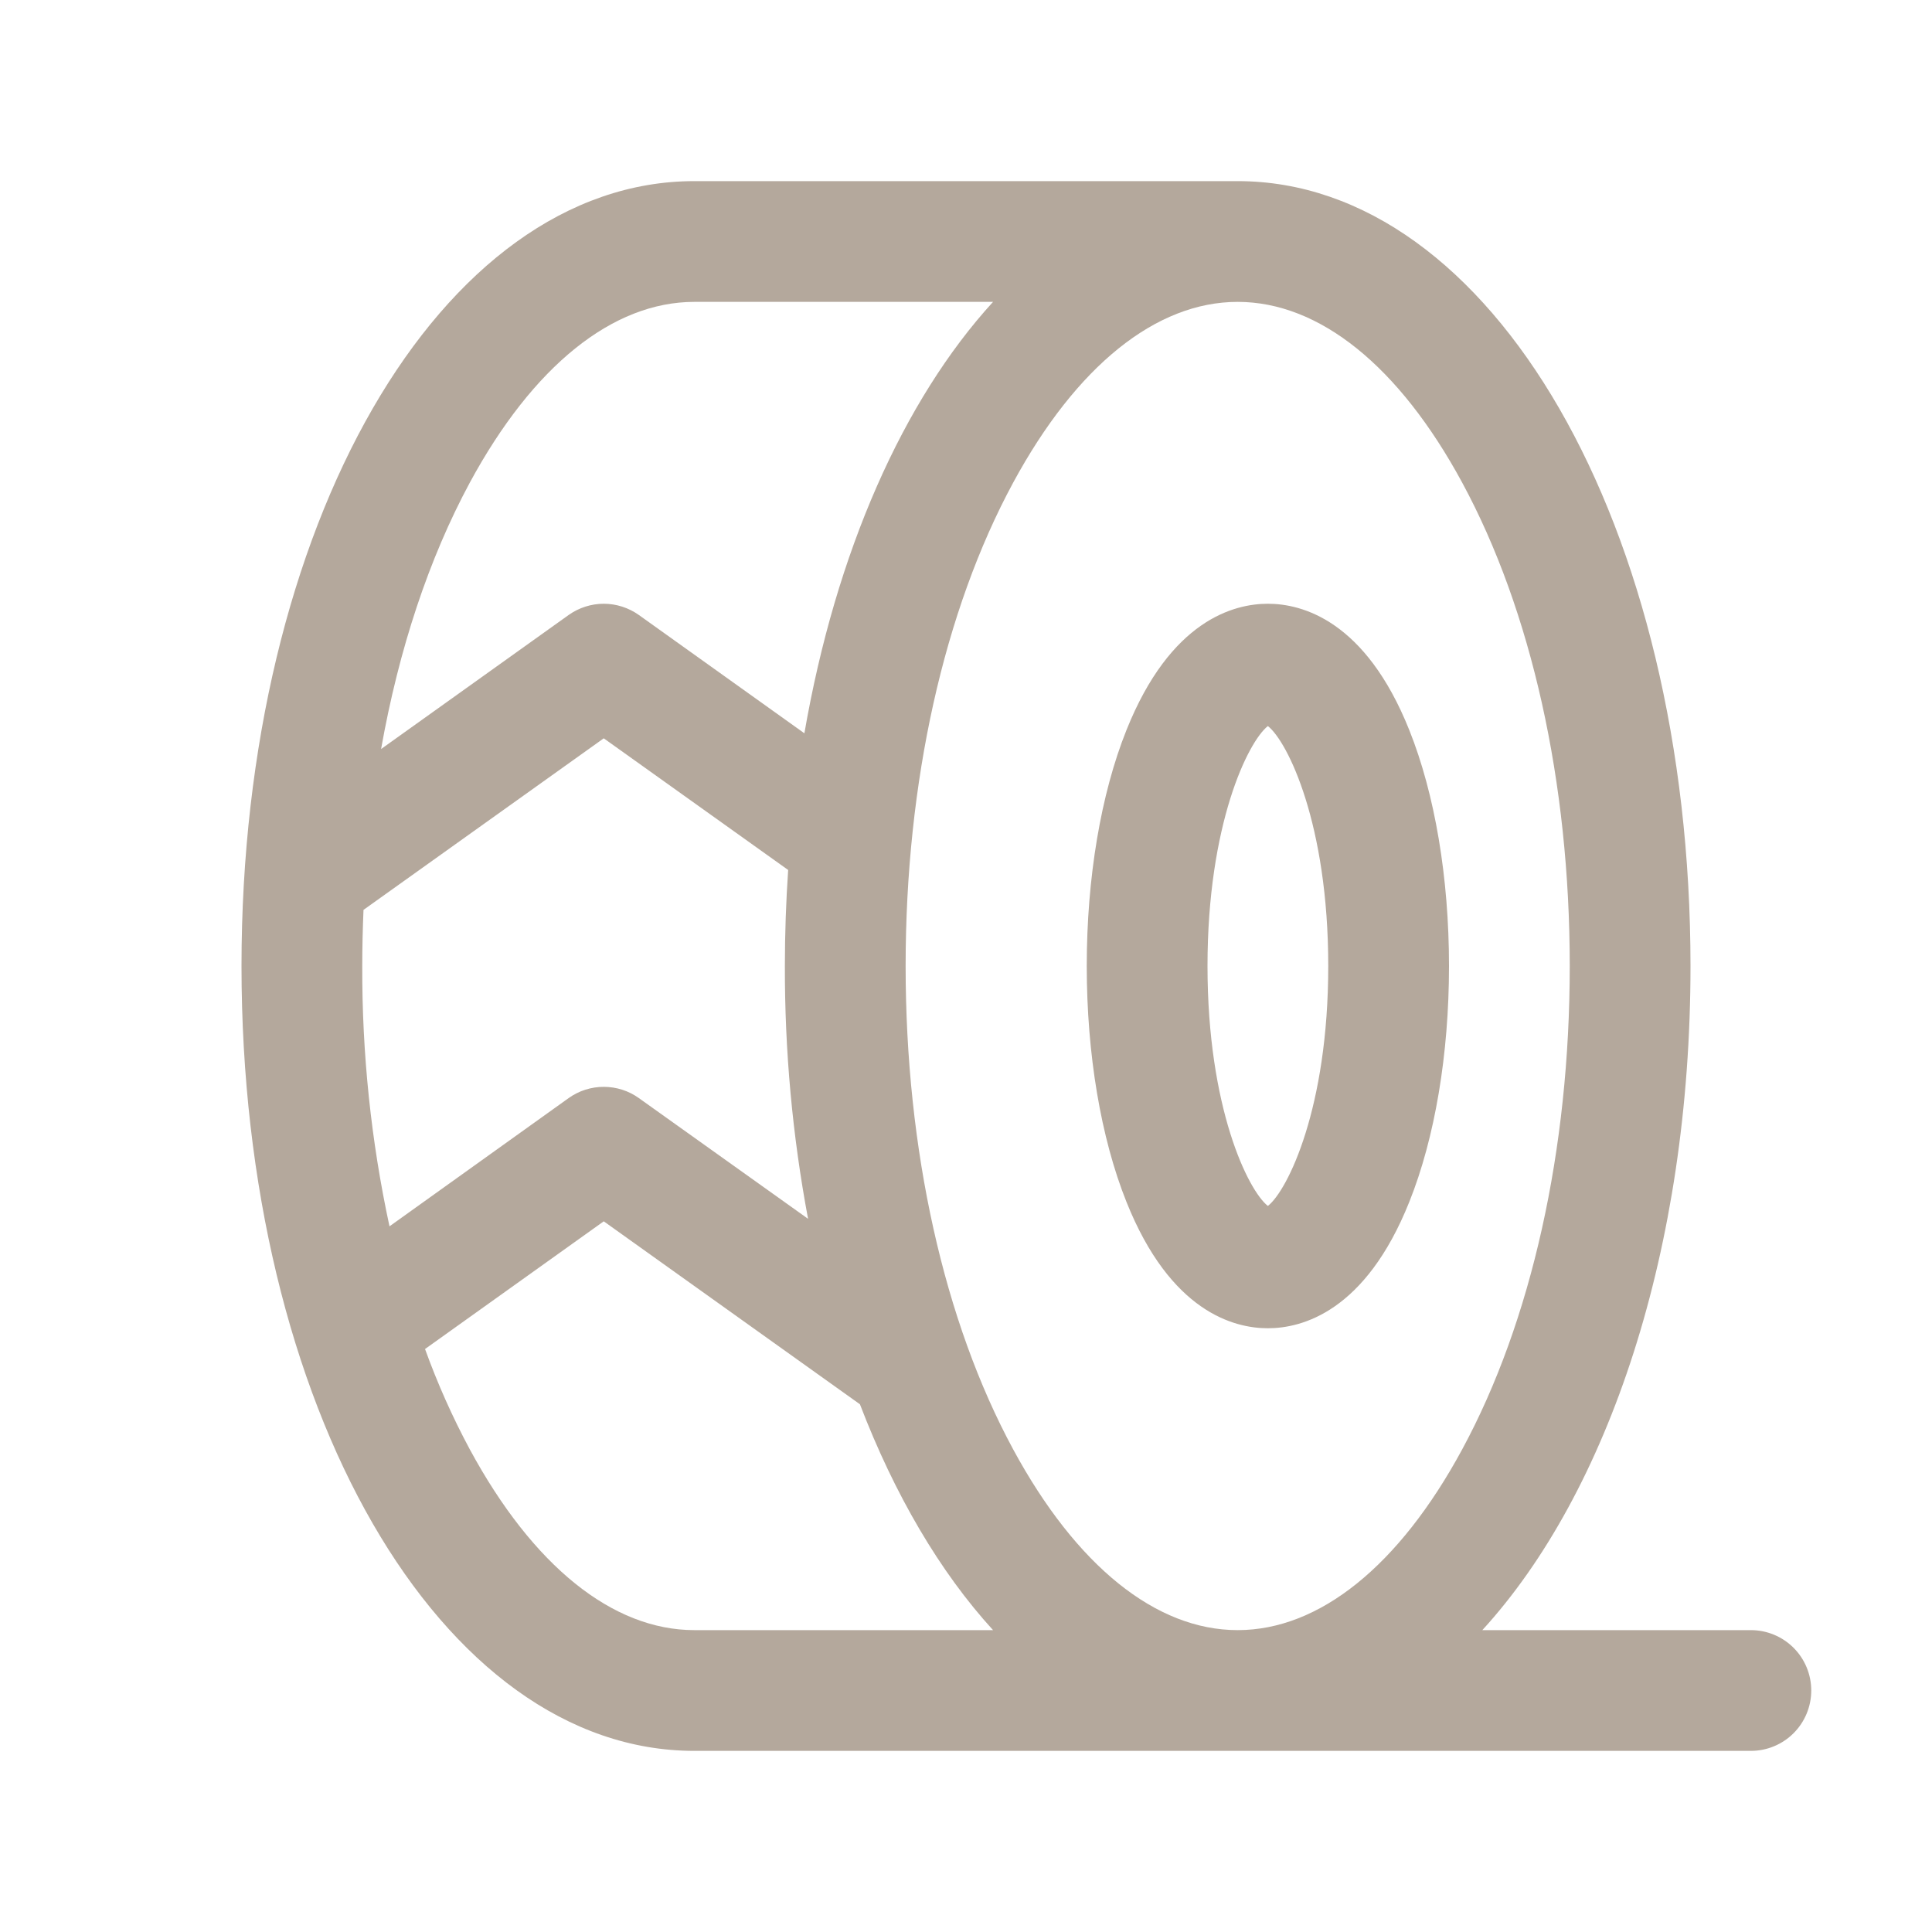
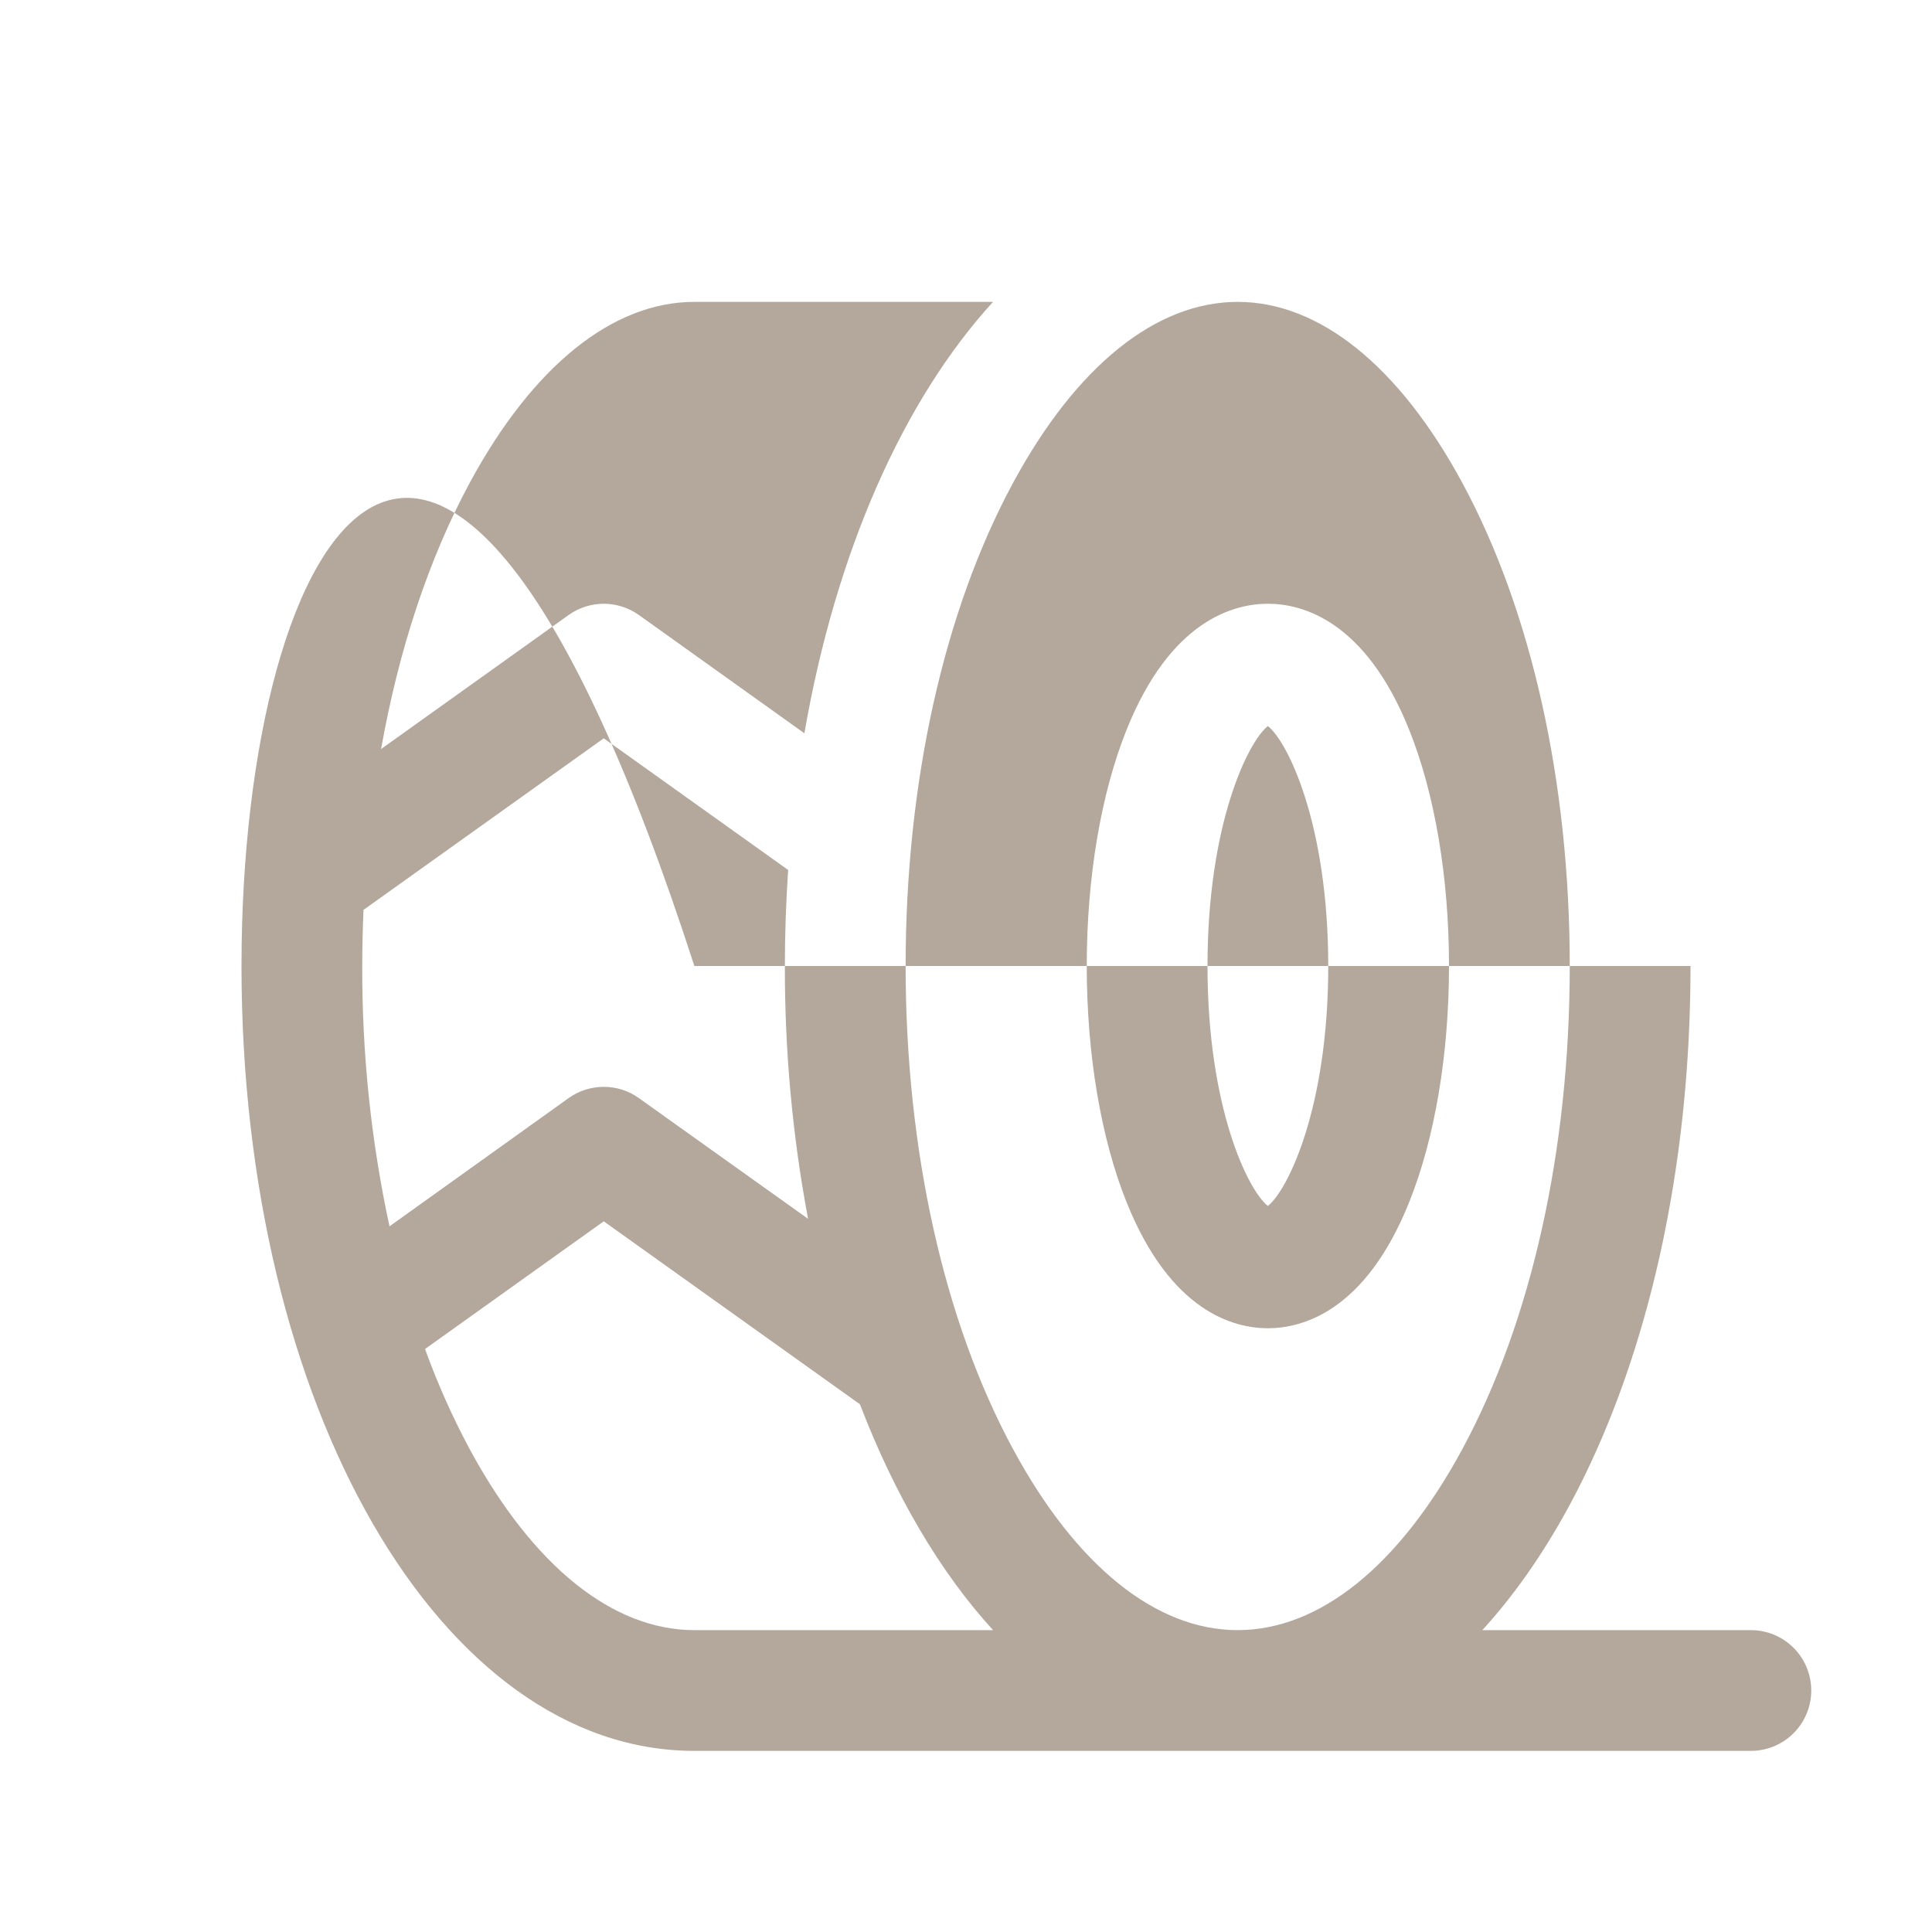
<svg xmlns="http://www.w3.org/2000/svg" width="20" height="20" viewBox="0 0 20 20" fill="none">
-   <path d="M11.661 12.442C12.116 13.58 12.773 13.75 13.125 13.75C13.477 13.75 14.134 13.58 14.589 12.442C14.854 11.78 15 10.912 15 10C15 9.088 14.854 8.22 14.589 7.558C14.134 6.42 13.477 6.25 13.125 6.25C12.773 6.25 12.116 6.42 11.661 7.558C11.396 8.22 11.25 9.088 11.25 10C11.25 10.912 11.396 11.78 11.661 12.442ZM13.125 7.516C13.33 7.677 13.75 8.531 13.75 10C13.75 11.469 13.33 12.323 13.125 12.484C12.92 12.323 12.5 11.469 12.5 10C12.5 8.531 12.92 7.677 13.125 7.516ZM18.125 16.875H15.345C16.65 15.448 17.5 12.927 17.5 10C17.5 5.444 15.441 1.875 12.812 1.875H7.188C4.559 1.875 2.5 5.444 2.5 10C2.5 14.556 4.559 18.125 7.188 18.125H18.125C18.291 18.125 18.45 18.059 18.567 17.942C18.684 17.825 18.75 17.666 18.75 17.5C18.75 17.334 18.684 17.175 18.567 17.058C18.45 16.941 18.291 16.875 18.125 16.875ZM15.136 4.995C15.854 6.321 16.25 8.099 16.25 10C16.25 11.901 15.854 13.679 15.136 15.005C14.483 16.211 13.658 16.875 12.812 16.875C11.967 16.875 11.142 16.211 10.489 15.005C9.771 13.679 9.375 11.901 9.375 10C9.375 8.099 9.771 6.321 10.489 4.995C11.142 3.789 11.967 3.125 12.812 3.125C13.658 3.125 14.483 3.789 15.136 4.995ZM3.75 10C3.75 9.805 3.755 9.609 3.763 9.419L6.25 7.643L8.159 9.006C8.137 9.331 8.125 9.663 8.125 10C8.123 10.878 8.203 11.754 8.365 12.617L6.613 11.367C6.507 11.291 6.38 11.251 6.25 11.251C6.12 11.251 5.993 11.291 5.887 11.367L4.032 12.695C3.841 11.81 3.747 10.906 3.75 10ZM4.864 4.995C5.517 3.789 6.342 3.125 7.188 3.125H10.28C9.351 4.141 8.652 5.713 8.327 7.591L6.613 6.366C6.507 6.291 6.38 6.25 6.25 6.25C6.12 6.25 5.993 6.291 5.887 6.366L3.945 7.754C4.129 6.719 4.44 5.781 4.864 4.995ZM4.864 15.005C4.684 14.67 4.529 14.322 4.4 13.965L6.25 12.643L8.902 14.537C9.261 15.474 9.73 16.273 10.28 16.875H7.188C6.342 16.875 5.517 16.211 4.864 15.005Z" fill="#B4A89C" />
+   <path d="M11.661 12.442C12.116 13.58 12.773 13.75 13.125 13.75C13.477 13.75 14.134 13.58 14.589 12.442C14.854 11.78 15 10.912 15 10C15 9.088 14.854 8.22 14.589 7.558C14.134 6.42 13.477 6.25 13.125 6.25C12.773 6.25 12.116 6.42 11.661 7.558C11.396 8.22 11.25 9.088 11.25 10C11.25 10.912 11.396 11.78 11.661 12.442ZM13.125 7.516C13.33 7.677 13.75 8.531 13.75 10C13.75 11.469 13.33 12.323 13.125 12.484C12.92 12.323 12.5 11.469 12.5 10C12.5 8.531 12.92 7.677 13.125 7.516ZM18.125 16.875H15.345C16.65 15.448 17.5 12.927 17.5 10H7.188C4.559 1.875 2.5 5.444 2.5 10C2.5 14.556 4.559 18.125 7.188 18.125H18.125C18.291 18.125 18.45 18.059 18.567 17.942C18.684 17.825 18.75 17.666 18.75 17.5C18.75 17.334 18.684 17.175 18.567 17.058C18.45 16.941 18.291 16.875 18.125 16.875ZM15.136 4.995C15.854 6.321 16.25 8.099 16.25 10C16.25 11.901 15.854 13.679 15.136 15.005C14.483 16.211 13.658 16.875 12.812 16.875C11.967 16.875 11.142 16.211 10.489 15.005C9.771 13.679 9.375 11.901 9.375 10C9.375 8.099 9.771 6.321 10.489 4.995C11.142 3.789 11.967 3.125 12.812 3.125C13.658 3.125 14.483 3.789 15.136 4.995ZM3.75 10C3.75 9.805 3.755 9.609 3.763 9.419L6.25 7.643L8.159 9.006C8.137 9.331 8.125 9.663 8.125 10C8.123 10.878 8.203 11.754 8.365 12.617L6.613 11.367C6.507 11.291 6.38 11.251 6.25 11.251C6.12 11.251 5.993 11.291 5.887 11.367L4.032 12.695C3.841 11.81 3.747 10.906 3.75 10ZM4.864 4.995C5.517 3.789 6.342 3.125 7.188 3.125H10.28C9.351 4.141 8.652 5.713 8.327 7.591L6.613 6.366C6.507 6.291 6.38 6.25 6.25 6.25C6.12 6.25 5.993 6.291 5.887 6.366L3.945 7.754C4.129 6.719 4.44 5.781 4.864 4.995ZM4.864 15.005C4.684 14.67 4.529 14.322 4.4 13.965L6.25 12.643L8.902 14.537C9.261 15.474 9.73 16.273 10.28 16.875H7.188C6.342 16.875 5.517 16.211 4.864 15.005Z" fill="#B4A89C" />
</svg>